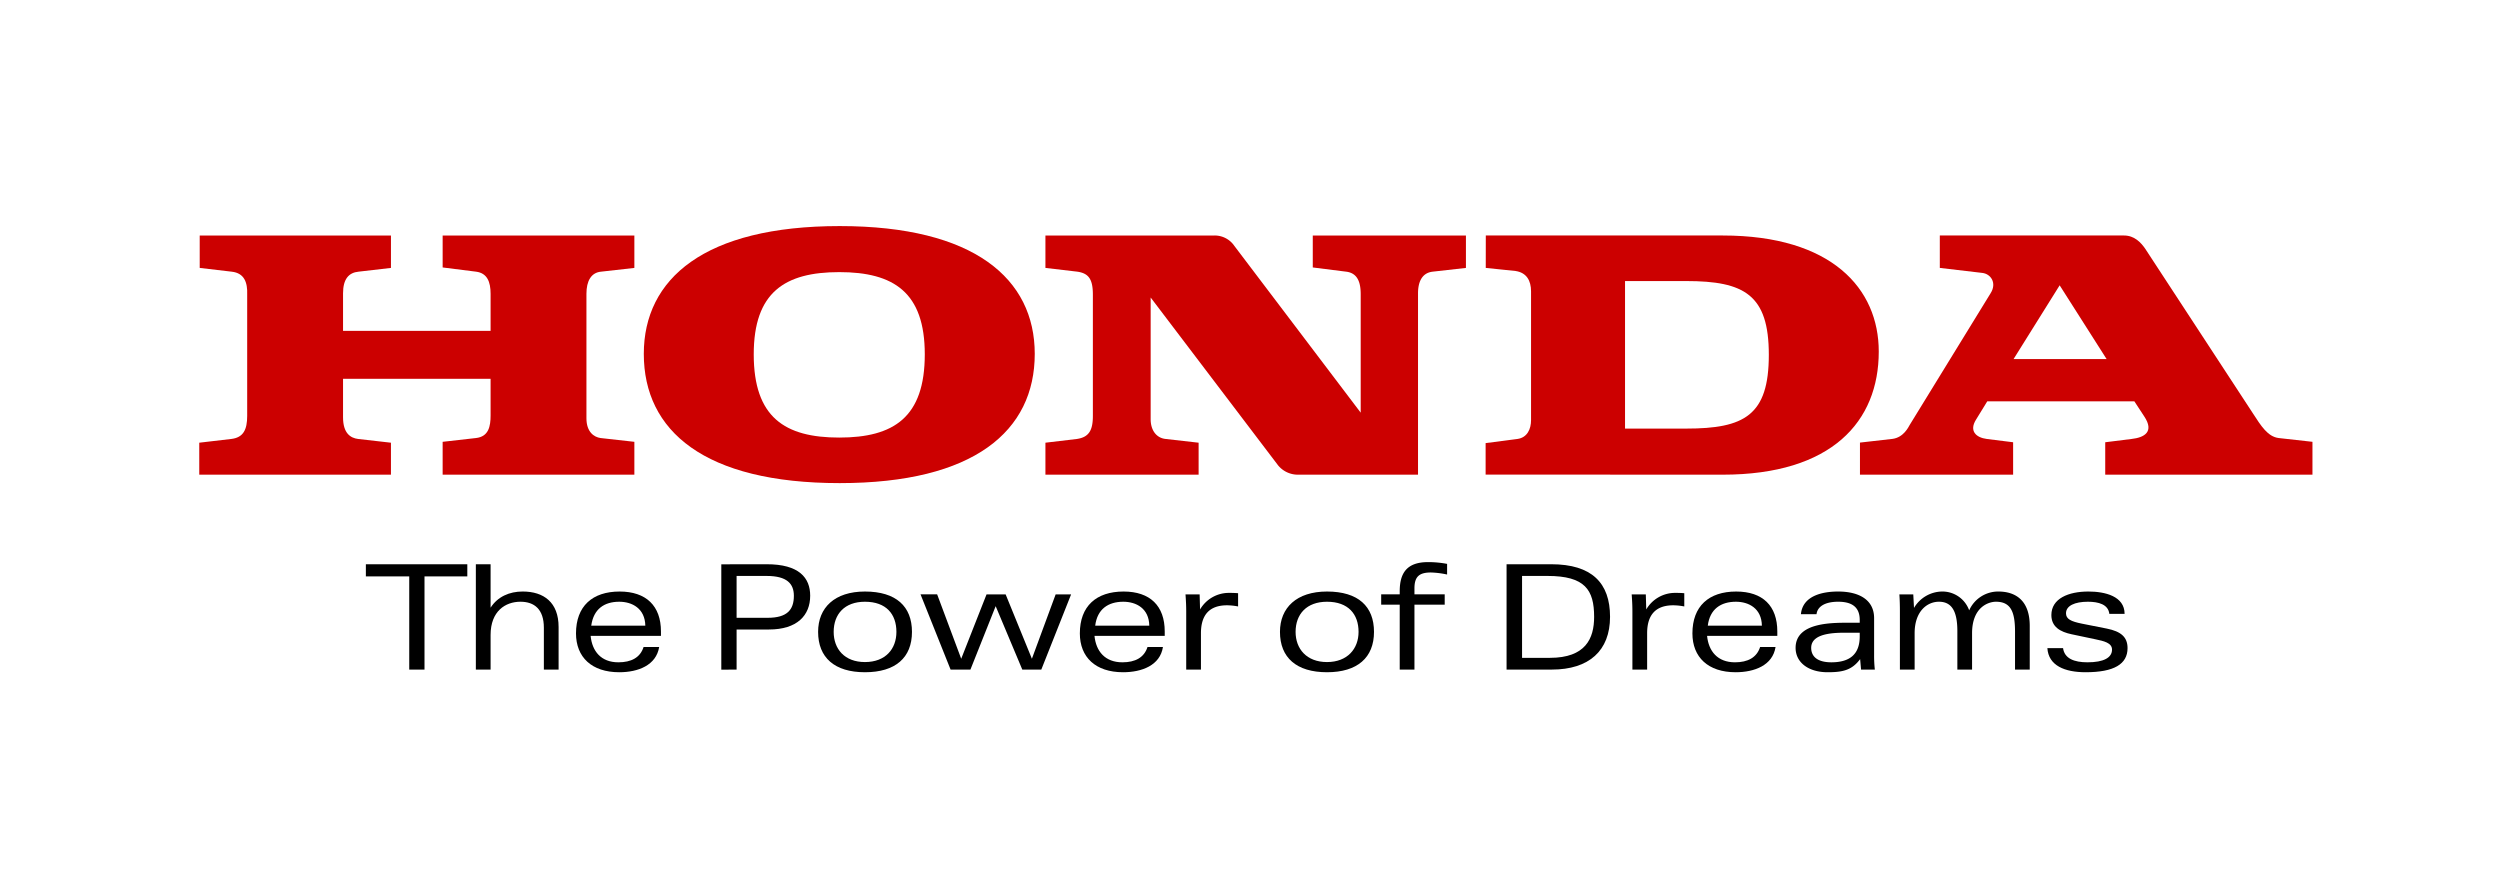
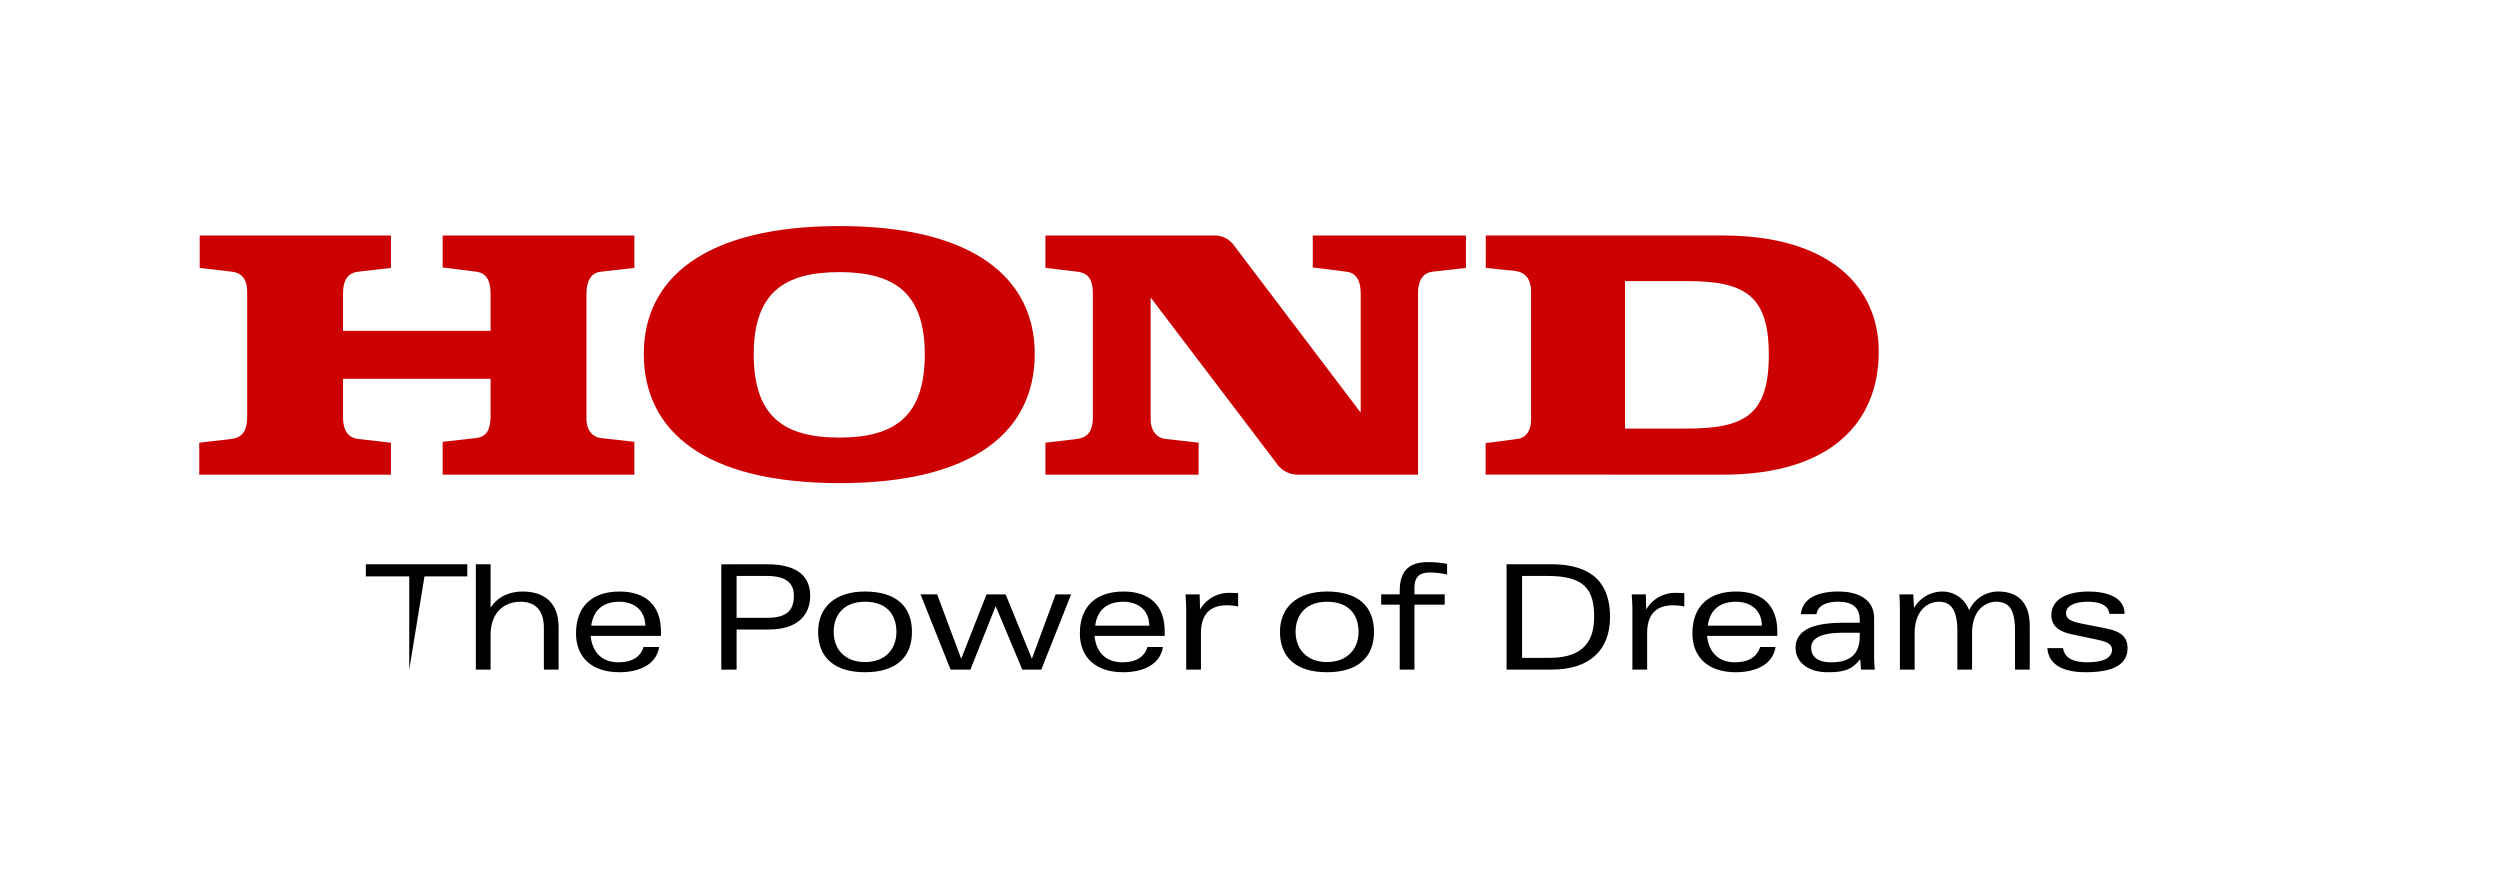
<svg xmlns="http://www.w3.org/2000/svg" id="svg9648" width="942" height="336" viewBox="0 0 942 336">
  <defs>
    <style>.cls-1{fill:#c00}</style>
  </defs>
  <g id="layer1">
    <g id="g17692">
-       <path id="path17694" d="M159.952 217.175h16.132v-4.564h-38.225v4.564h16.344V252.3h5.75Z" />
+       <path id="path17694" d="M159.952 217.175h16.132v-4.564h-38.225v4.564h16.344V252.3Z" />
    </g>
    <g id="g17696">
      <g id="g17698">
        <g id="g17704">
          <path id="path17706" d="M204.929 252.299h5.55V236.26c0-9.285-5.582-13.376-13.532-13.376-5.02 0-9.435 1.952-12.091 6.093v-16.369H179.3v39.69h5.556V239.24c0-8.96 5.575-12.508 11.255-12.508 5.244 0 8.817 2.85 8.817 9.796Z" />
        </g>
        <g id="g17708">
          <path id="path17710" d="M233.336 226.735c-5.687 0-9.696 2.763-10.557 9.023h20.378c-.124-6.516-5.007-9.023-9.82-9.023M222.548 239.6c.567 5.756 3.903 9.959 10.457 9.959 4.814 0 8.25-1.765 9.497-5.775h5.874c-1.117 6.91-7.95 9.516-15.04 9.516-10.364 0-16.3-5.674-16.3-14.629 0-10.264 6.179-15.782 16.437-15.782 10.014 0 15.576 5.419 15.576 15.04v1.671Z" />
        </g>
        <g id="g17712">
          <path id="path17714" d="M462.368 228.075a23.168 23.168 0 0 1 4.146.437v-4.989c-.767-.062-1.534-.124-3.41-.124a12.555 12.555 0 0 0-10.919 6.248l-.162-5.687h-5.325c.162 2.276.268 4.284.268 6.454V252.3h5.55v-13.694c0-6.952 3.236-10.532 9.852-10.532" />
        </g>
        <g id="g17716">
          <path id="path17718" d="M630.492 228.075a23.168 23.168 0 0 1 4.147.437v-4.989c-.774-.062-1.534-.124-3.411-.124a12.547 12.547 0 0 0-10.919 6.248l-.168-5.687h-5.325c.174 2.276.274 4.284.274 6.454V252.3h5.55v-13.694c0-6.952 3.242-10.532 9.852-10.532" />
        </g>
      </g>
    </g>
    <g id="g17720">
      <path id="path17722" d="m362.183 248.22-9.066-24.264h-6.26l11.323 28.341h7.477l9.51-23.895 10.032 23.895h7.165l11.23-28.34h-5.824l-8.954 24.262-9.896-24.263h-7.19Z" />
    </g>
    <g id="g17724">
      <g id="g17726">
        <g id="g17732">
          <path id="path17734" d="M288.873 217.016h-11.324v15.77h11.723c7.258 0 9.858-2.955 9.858-8.28 0-4.553-2.575-7.49-10.257-7.49m.891 20.179H277.55v15.103l-5.762.037v-39.702l17.042-.025c12.297-.038 16.45 5.138 16.45 11.86 0 7.383-4.883 12.727-15.515 12.727" />
        </g>
        <g id="g17736">
          <path id="path17738" d="M325.909 226.735c-7.683 0-11.78 4.69-11.78 11.362 0 6.422 4.097 11.367 11.78 11.367 7.757 0 11.86-4.945 11.86-11.367 0-6.673-3.835-11.362-11.86-11.362m0 26.564c-11.424 0-17.647-5.506-17.647-15.202 0-9.123 6.223-15.21 17.647-15.21 11.76 0 17.721 5.625 17.721 15.21 0 9.696-6.192 15.202-17.721 15.202" />
        </g>
        <g id="g17740">
          <path id="path17742" d="M423.26 226.735c-5.686 0-9.814 2.763-10.587 9.023h20.378c-.094-6.516-4.945-9.023-9.79-9.023M412.405 239.6c.56 5.756 3.94 9.959 10.525 9.959 4.783 0 8.188-1.765 9.454-5.775h5.817c-1.072 6.91-7.919 9.516-15.034 9.516-10.363 0-16.28-5.674-16.28-14.629 0-10.264 6.185-15.782 16.48-15.782 10.014 0 15.502 5.419 15.502 15.04v1.671Z" />
        </g>
        <g id="g17744">
          <path id="path17746" d="M654.089 226.735c-5.68 0-9.821 2.763-10.594 9.023h20.384c-.094-6.516-4.964-9.023-9.79-9.023M643.227 239.6c.567 5.756 3.934 9.959 10.513 9.959 4.789 0 8.2-1.765 9.472-5.775h5.818c-1.073 6.91-7.926 9.516-15.06 9.516-10.357 0-16.268-5.674-16.268-14.629 0-10.264 6.186-15.782 16.48-15.782 10.046 0 15.509 5.419 15.509 15.04v1.671Z" />
        </g>
        <g id="g17748">
          <path id="path17750" d="M539.168 215.714a32.502 32.502 0 0 1 6.099.767v-4.01a38.035 38.035 0 0 0-7.177-.667c-8.113 0-10.676 4.253-10.676 11v1.153h-6.984v3.885h6.984v24.456h5.55v-24.456h11.399v-3.885h-11.4v-2.263c0-4.484 1.865-5.98 6.205-5.98" />
        </g>
        <g id="g17752">
          <path id="path17754" d="M500.013 226.735c-7.689 0-11.835 4.69-11.835 11.362 0 6.385 4.146 11.367 11.835 11.367 7.67 0 11.891-4.982 11.891-11.367 0-6.673-3.872-11.362-11.891-11.362m0 26.564c-11.505 0-17.722-5.506-17.722-15.202 0-9.123 6.286-15.21 17.722-15.21 11.792 0 17.71 5.625 17.71 15.21 0 9.696-6.261 15.202-17.71 15.202" />
        </g>
        <g id="g17756">
          <path id="path17758" d="M741.985 229.975a10.716 10.716 0 0 0-10.17-7.09 12.468 12.468 0 0 0-10.62 6.186l-.274-5.113h-5.238c.156 2.276.2 4.29.2 6.454v21.887h5.549v-13.687c0-8.43 4.845-11.88 9.154-11.88 4.614 0 6.946 3.243 6.946 11.038v14.529h5.544v-13.687c0-9.965 6.292-11.88 8.992-11.88 5.593 0 7.195 3.792 7.195 11.294v14.273h5.544v-16.443c0-9.354-5.05-12.97-11.866-12.97a11.968 11.968 0 0 0-10.956 7.09" />
        </g>
        <g id="g17760">
          <path id="path17762" d="M785.883 253.298c10.7 0 15.777-3.068 15.777-9.085 0-4.203-2.513-6.286-7.795-7.358l-9.385-1.859c-4.177-.841-6.01-1.746-6.01-3.916 0-2.837 3.298-4.346 8.255-4.346 4.004 0 7.683 1.01 8.075 4.583h5.75c0-6.69-7.42-8.43-13.669-8.43-7.445 0-13.924 2.619-13.924 8.867 0 4.433 3.336 6.342 7.676 7.246l8.892 1.877c3.199.667 6.286 1.34 6.286 3.897 0 3.018-3.087 4.783-9.26 4.783-5.02 0-8.655-1.422-9.192-5.344h-5.911c.43 6.59 6.516 9.085 14.435 9.085" />
        </g>
        <g id="g17764">
          <path id="path17766" d="M583.122 217.016h-9.61v30.86h10.477c13.462 0 16.68-7.295 16.68-15.426 0-10.183-3.436-15.434-17.547-15.434m1.609 35.282h-17.055v-39.69h16.818c15.352 0 22.174 7.077 22.174 19.817 0 12.764-7.92 19.873-21.937 19.873" />
        </g>
        <g id="g17768">
          <path id="path17770" d="M700.746 239.78c0 6.846-3.84 9.777-10.706 9.777-5.332 0-7.583-2.276-7.583-5.444 0-6.342 11.168-5.687 15.371-5.687h2.918Zm.5 12.52h5.194a45.585 45.585 0 0 1-.275-5.406V232.92c0-6.853-5.587-10.033-13.55-10.033-6.242 0-13.369 1.74-14.03 8.536h5.886c.325-2.85 3.143-4.689 8.144-4.689 4.876 0 8.131 1.777 8.131 6.86v1.06h-3.186c-6.416 0-20.977-.468-20.977 9.459 0 5.518 4.877 9.185 12.035 9.185 5.531 0 9.123-.667 12.284-4.945Z" />
        </g>
        <g id="g17772">
-           <path id="path17774" d="M758.712 135.296h35.057l-17.69-27.792Zm-57.879 43.562v-12.09l12.222-1.391c4.228-.537 6.017-4.409 6.541-5.294l30.455-49.574c2.475-3.897.056-7.32-3.13-7.676l-16.001-1.883V88.735h69.415c3.897 0 6.367 2.65 7.957 4.95l40.544 61.977c3.192 4.944 5.668 8.848 9.74 9.384l12.758 1.428v12.384H793.25v-12.215l9.915-1.241c4.783-.524 8.68-2.657 4.783-8.5l-3.717-5.674h-55.434l-4.247 6.915c-2.644 4.24 0 6.735 4.078 7.259l9.915 1.24v12.216Z" class="cls-1" />
-         </g>
+           </g>
        <g id="g17776">
          <path id="path17778" d="M635.327 161.493h-23.015v-55.591h23.015c21.95 0 31.166 5.144 31.166 27.798 0 22.848-9.216 27.793-31.166 27.793m13.8-72.758H559.85l-.018 12.216 11.186 1.153c4.19.612 5.88 3.623 5.88 7.683v48.525c0 3.361-1.421 6.567-5.131 7.09l-11.985 1.56v11.86l89.344.037c41.08 0 58.79-20.01 58.79-46.387 0-23.727-17.71-43.737-58.79-43.737" class="cls-1" />
        </g>
        <g id="g17780">
          <path id="path17782" d="M75.083 178.86h72.227v-12.047l-12.378-1.41c-2.843-.355-5.674-2.12-5.674-8.162v-14.504h55.597v13.812c0 4.053-.71 7.963-5.487 8.5l-12.578 1.427v12.384h72.24v-12.384l-12.752-1.428c-2.47-.343-5.306-2.3-5.306-7.439v-46.923c0-4.783 1.764-7.97 5.48-8.318l12.578-1.416V88.737h-72.24v12.04l12.578 1.59c4.246.53 5.487 3.898 5.487 8.319v13.987h-55.597V110.51c0-5.312 2.126-7.794 5.843-8.143l12.21-1.416V88.737H75.25v12.215l12.048 1.416c4.788.53 6.017 4.072 5.842 8.68v45.67c0 5.138-1.415 8.162-6.017 8.686l-12.041 1.409Z" class="cls-1" />
        </g>
        <g id="g17784">
          <path id="path17786" d="M316.227 102.535c-20.528 0-32.22 7.62-32.22 30.985 0 23.72 11.692 31.359 32.22 31.359 20.54 0 32.232-7.639 32.232-31.36 0-23.364-11.692-30.984-32.232-30.984m-73.643 30.81c0-28.322 22.84-48.158 73.823-48.158 50.646 0 73.487 19.836 73.487 48.158 0 29.04-22.84 48.694-73.487 48.694-50.982 0-73.823-19.655-73.823-48.694" class="cls-1" />
        </g>
        <g id="g17788">
          <path id="path17790" d="M393.916 178.86h57.723v-12.047l-12.402-1.41c-3.548-.355-5.669-3.335-5.669-7.445v-45.856l47.996 63.216a9.623 9.623 0 0 0 7.42 3.542h45.327v-68.349c0-3.205.855-7.595 5.494-8.143l12.558-1.416V88.737h-57.71v12.04l12.577 1.59c4.44.537 5.481 4.247 5.481 8.494v44.628l-47.628-62.861a8.949 8.949 0 0 0-7.433-3.891h-63.734v12.215l12.035 1.416c4.24.63 5.843 2.787 5.843 8.68v45.67c0 5.418-1.478 8.025-6.024 8.686l-11.854 1.409Z" class="cls-1" />
        </g>
      </g>
    </g>
  </g>
</svg>